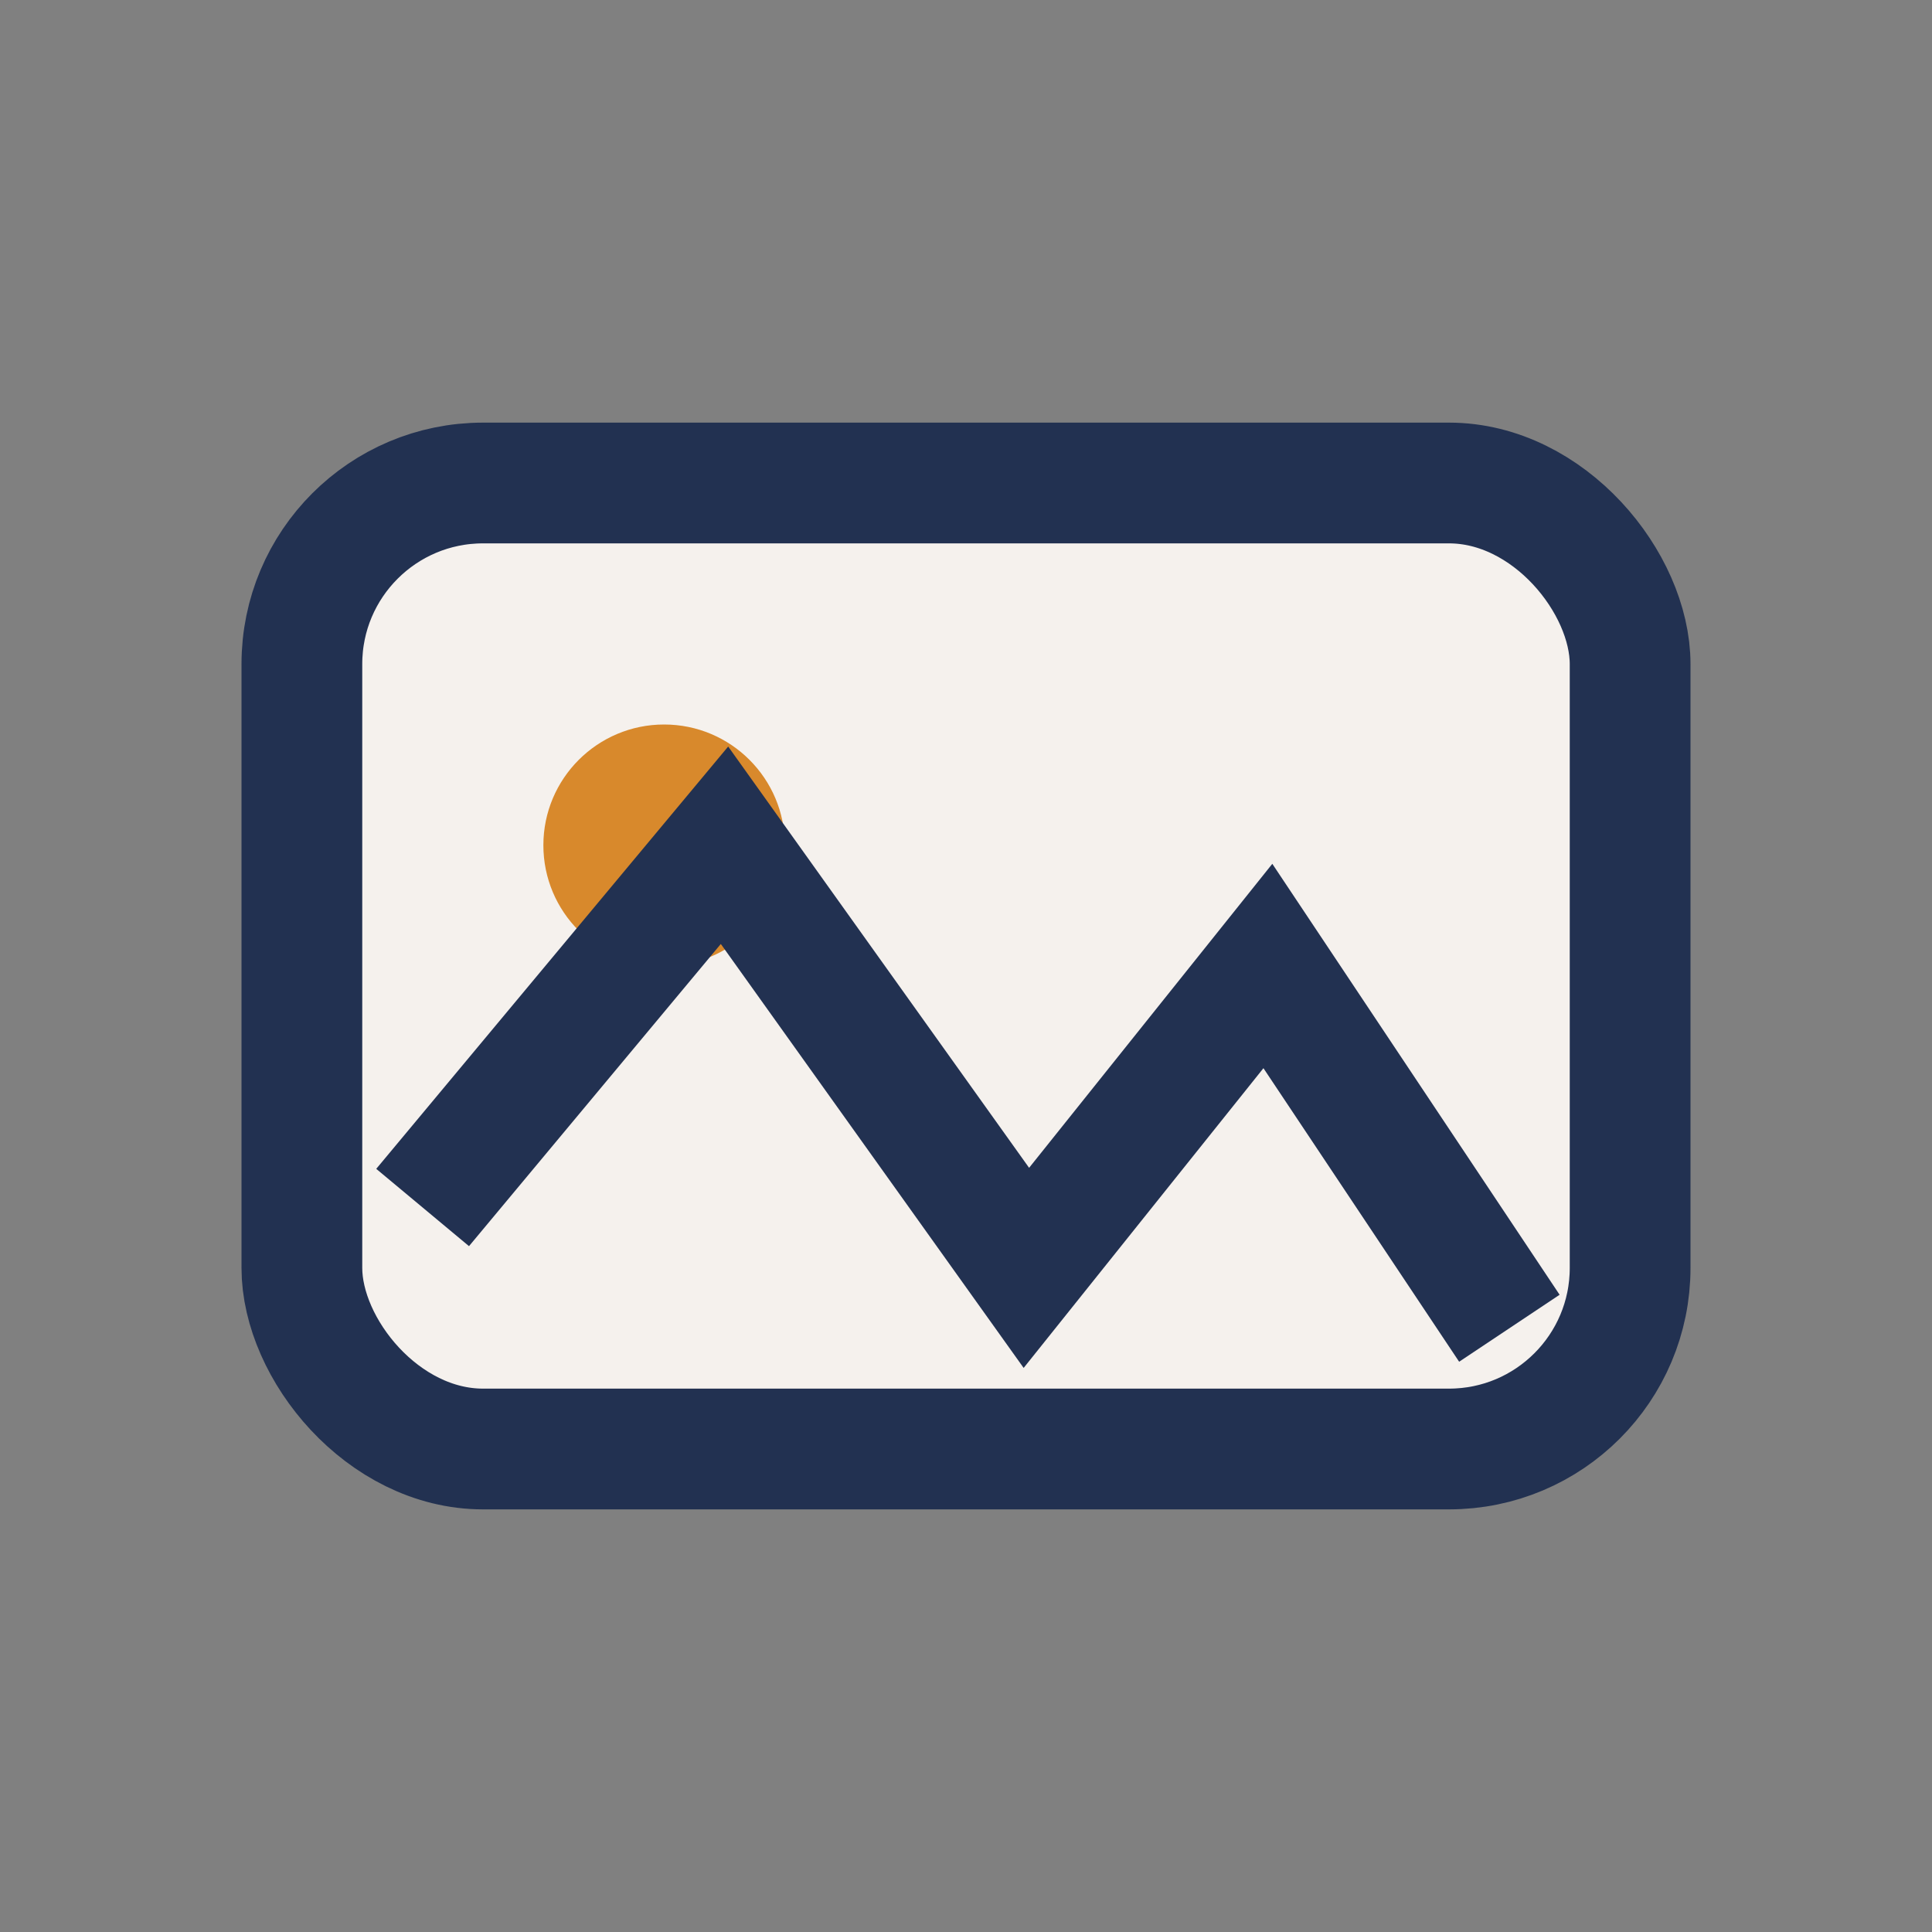
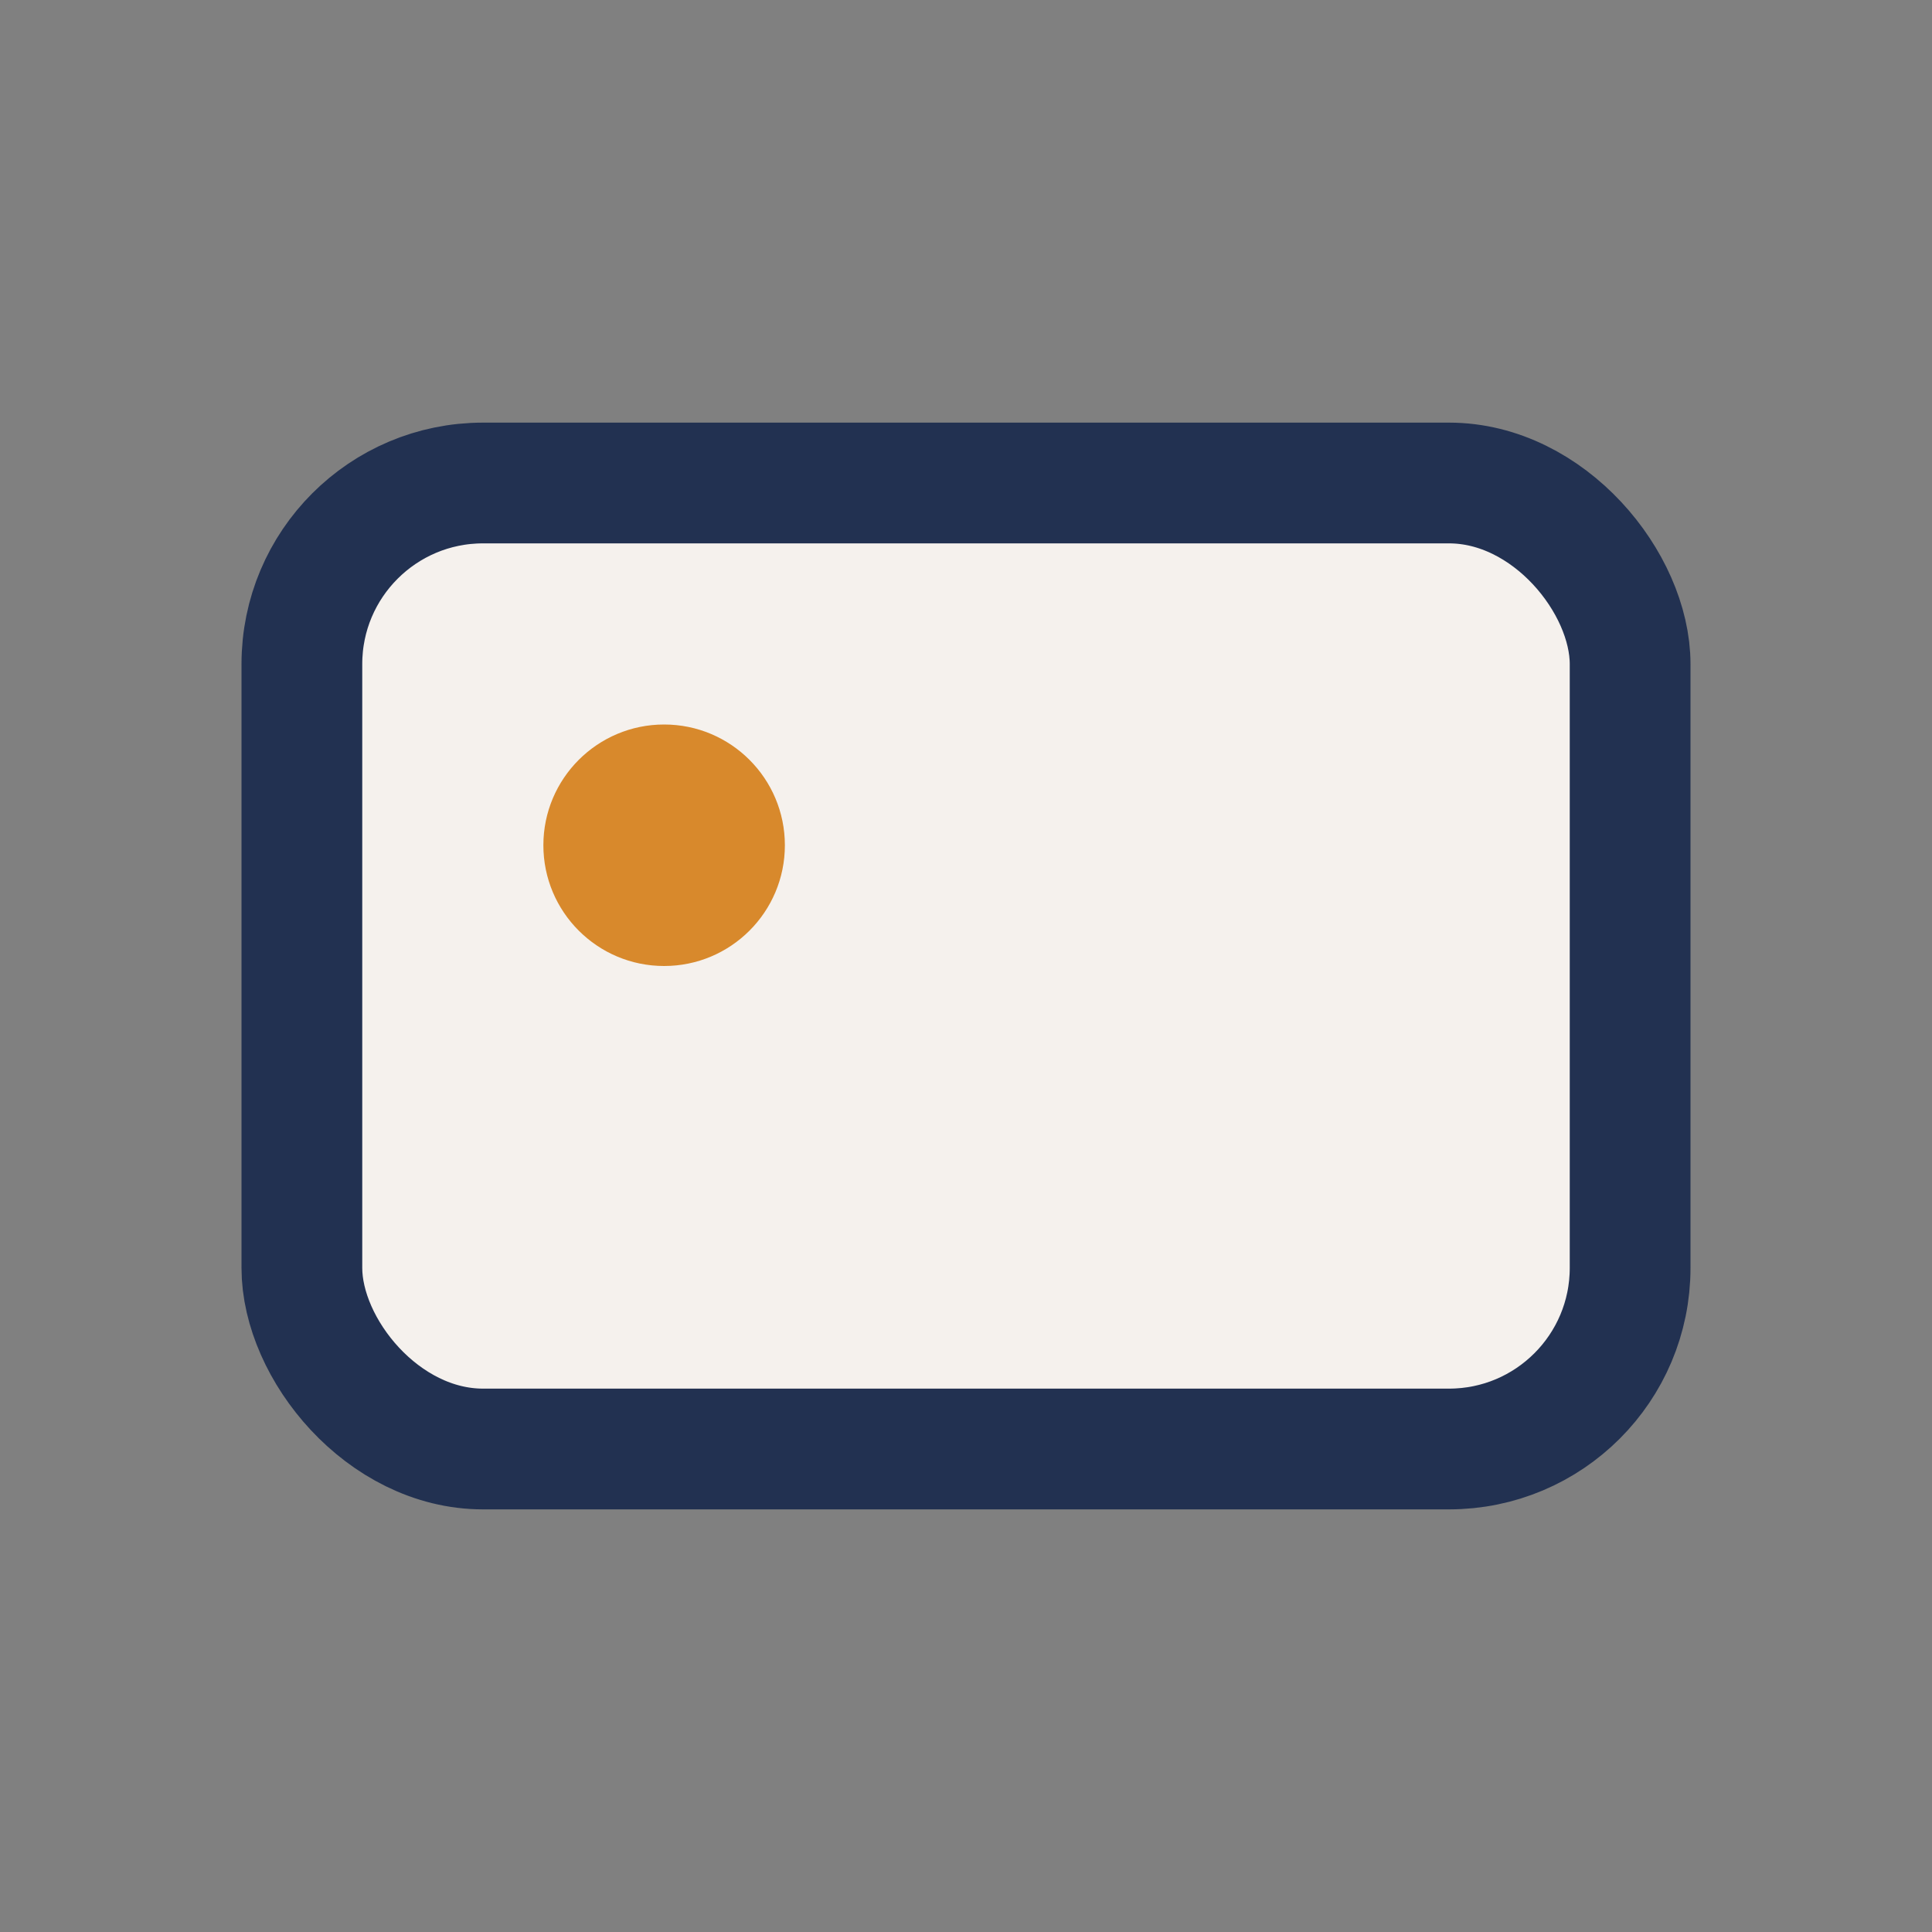
<svg xmlns="http://www.w3.org/2000/svg" width="32" height="32" viewBox="0 0 32 32">
  <rect x="0" y="0" width="32" height="32" fill="#808080" stroke="none" />
  <rect x="5" y="8" width="22" height="16" rx="3" fill="#F5F1ED" stroke="#223151" stroke-width="2" />
  <circle cx="11" cy="14" r="2" fill="#D8892C" />
-   <path d="M7 20l5-6 5 7 4-5 4 6" fill="none" stroke="#223151" stroke-width="2" />
</svg>